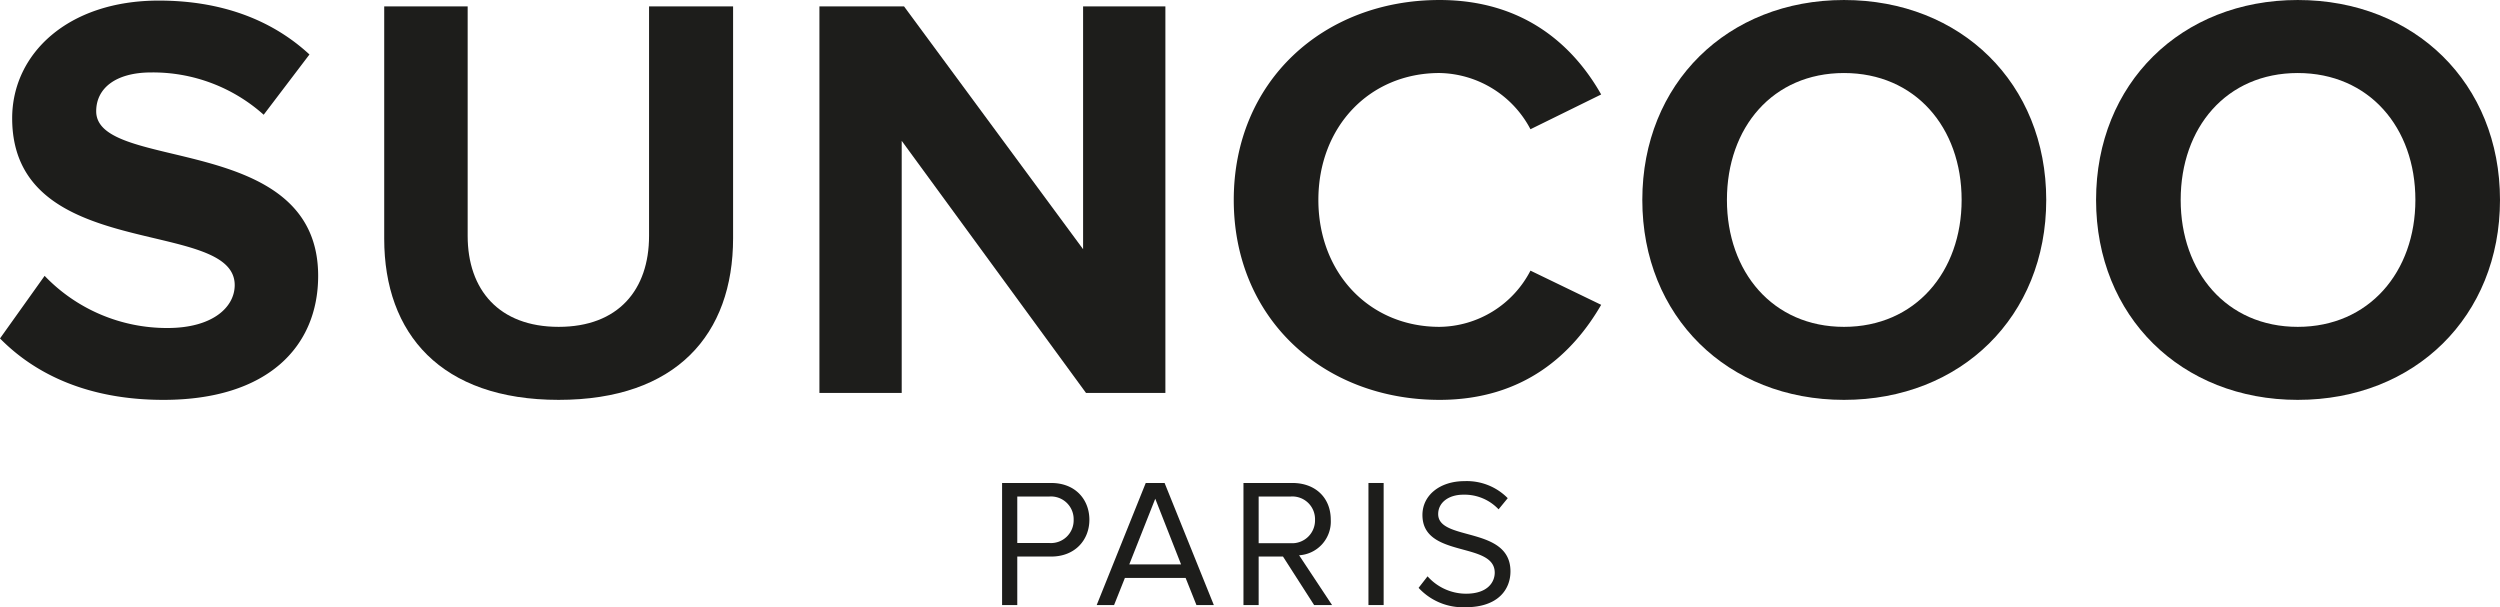
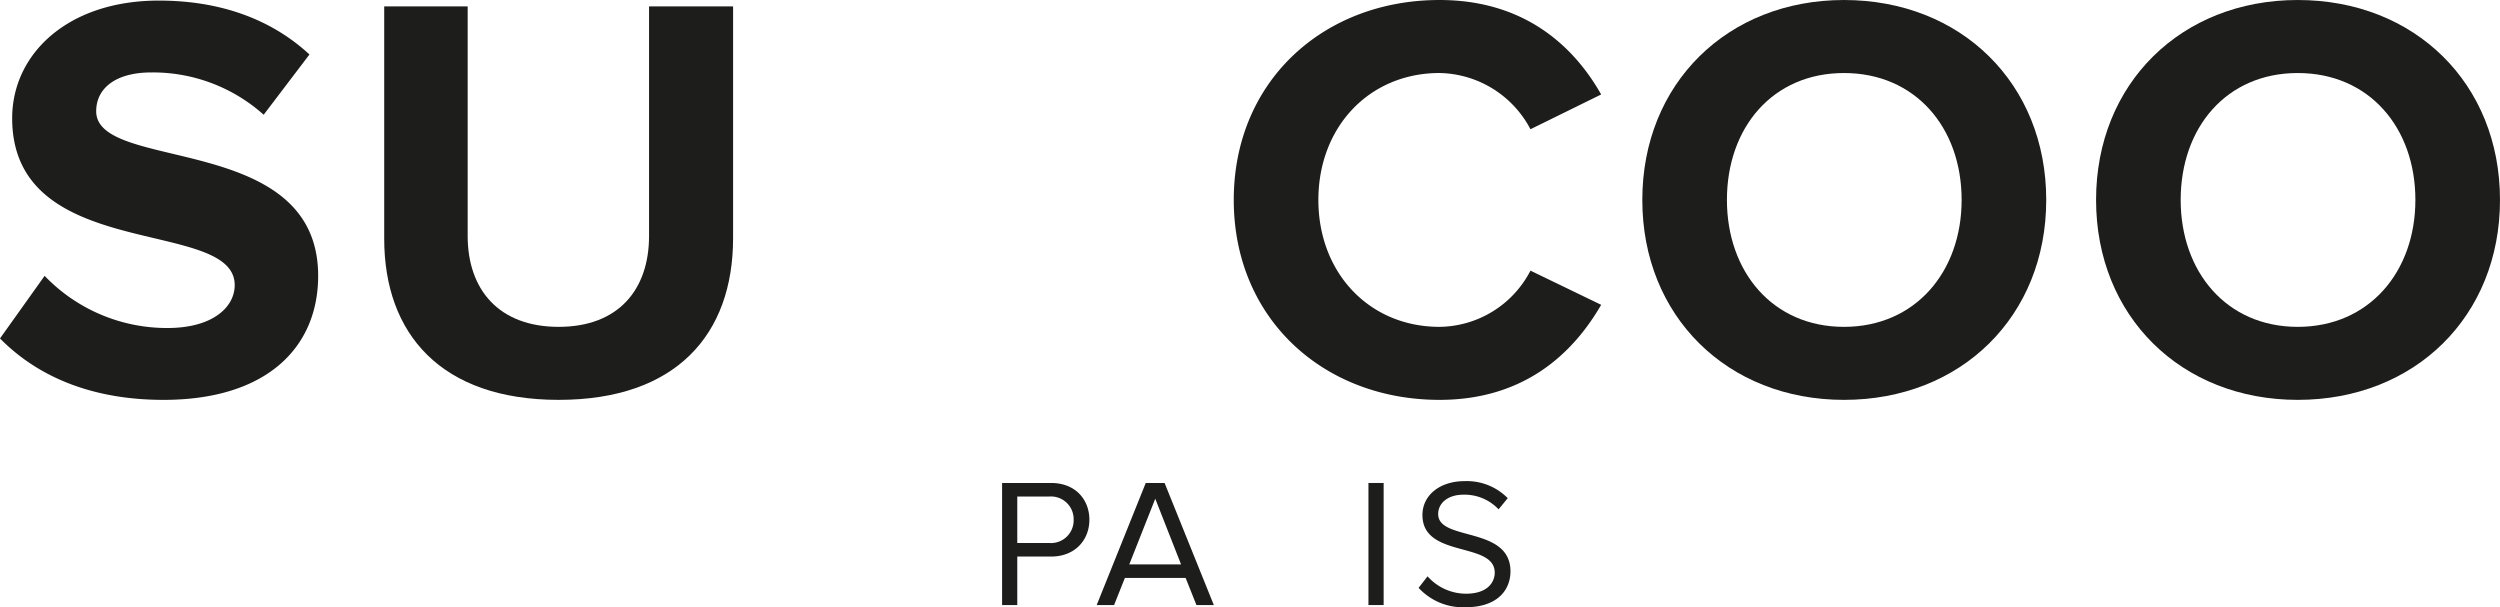
<svg xmlns="http://www.w3.org/2000/svg" id="Calque_1" data-name="Calque 1" viewBox="0 0 542.136 131.685">
  <title>NEW LOGO SUNCOO</title>
  <path d="M149.877,302.054l9.677-13.572a36.749,36.749,0,0,0,26.642,11.31c9.803,0,14.578-4.524,14.578-9.3,0-14.829-48.258-4.649-48.258-36.193,0-13.949,12.064-25.511,31.795-25.511,13.321,0,24.38,4.021,32.674,11.688l-9.928,13.069a36.006,36.006,0,0,0-24.38-9.174c-7.666,0-11.939,3.393-11.939,8.42,0,13.321,48.132,4.398,48.132,35.69,0,15.332-10.934,26.893-33.554,26.893C169.231,315.375,157.669,309.972,149.877,302.054Z" transform="translate(-149.877 -228.662)" style="fill:#1d1d1b" />
  <path d="M233.195,280.439V230.044h18.097v49.767c0,11.688,6.786,19.73,19.73,19.73s19.605-8.043,19.605-19.73V230.044h18.223v50.269c0,20.862-12.316,35.062-37.827,35.062S233.195,301.049,233.195,280.439Z" transform="translate(-149.877 -228.662)" style="fill:#1d1d1b" />
-   <path d="M385.38,313.867,345.416,259.2v54.667H327.571V230.044h18.348L384.751,282.7V230.044h17.846v83.823Z" transform="translate(-149.877 -228.662)" style="fill:#1d1d1b" />
  <path d="M417.423,272.019c0-25.763,19.48-43.356,44.613-43.356,18.474,0,29.156,10.054,35.062,20.484l-15.332,7.54a22.716,22.716,0,0,0-19.73-12.19c-15.206,0-26.265,11.687-26.265,27.521s11.059,27.523,26.265,27.523a22.476,22.476,0,0,0,19.73-12.19l15.332,7.414c-6.032,10.432-16.589,20.61-35.062,20.61C436.902,315.375,417.423,297.781,417.423,272.019Z" transform="translate(-149.877 -228.662)" style="fill:#1d1d1b" />
  <path d="M506.02,272.019c0-25.26,18.474-43.356,43.733-43.356,25.386,0,43.86,18.097,43.86,43.356s-18.475,43.356-43.86,43.356C524.493,315.375,506.02,297.279,506.02,272.019Zm69.245,0c0-15.709-10.054-27.521-25.512-27.521s-25.385,11.812-25.385,27.521c0,15.583,9.928,27.523,25.385,27.523S575.265,287.602,575.265,272.019Z" transform="translate(-149.877 -228.662)" style="fill:#1d1d1b" />
  <path d="M604.419,272.019c0-25.26,18.474-43.356,43.734-43.356,25.386,0,43.859,18.097,43.859,43.356s-18.474,43.356-43.859,43.356C622.893,315.375,604.419,297.279,604.419,272.019Zm69.245,0c0-15.709-10.054-27.521-25.511-27.521s-25.386,11.812-25.386,27.521c0,15.583,9.928,27.523,25.386,27.523S673.664,287.602,673.664,272.019Z" transform="translate(-149.877 -228.662)" style="fill:#1d1d1b" />
  <path d="M367.184,359.87V333.399H377.82c5.318,0,8.295,3.651,8.295,7.976s-3.056,7.978-8.295,7.978h-7.342V359.87Zm15.518-18.495a4.92,4.92,0,0,0-5.278-5.04h-6.946v10.081h6.946A4.92,4.92,0,0,0,382.702,341.375Z" transform="translate(-149.877 -228.662)" style="fill:#1d1d1b" />
  <path d="M409.33,359.87l-2.342-5.874H393.812L391.47,359.87H387.7l10.636-26.472h4.088L413.101,359.87Zm-8.93-23.059-5.636,14.248h11.232Z" transform="translate(-149.877 -228.662)" style="fill:#1d1d1b" />
-   <path d="M434.848,359.87l-6.747-10.518h-5.279V359.87h-3.294V333.399h10.637c4.842,0,8.295,3.096,8.295,7.976a7.316,7.316,0,0,1-6.866,7.7l7.144,10.795Zm.198-18.495a4.92,4.92,0,0,0-5.278-5.04h-6.946v10.12h6.946A4.951,4.951,0,0,0,435.046,341.375Z" transform="translate(-149.877 -228.662)" style="fill:#1d1d1b" />
  <path d="M446.632,359.87V333.399h3.294V359.87Z" transform="translate(-149.877 -228.662)" style="fill:#1d1d1b" />
  <path d="M457.506,356.14l1.944-2.501a11.187,11.187,0,0,0,8.335,3.771c4.723,0,6.231-2.54,6.231-4.564,0-6.827-15.677-3.057-15.677-12.502,0-4.366,3.89-7.343,9.089-7.343a12.447,12.447,0,0,1,9.406,3.691l-1.984,2.421a10.131,10.131,0,0,0-7.66-3.175c-3.175,0-5.438,1.706-5.438,4.207,0,5.953,15.677,2.54,15.677,12.422,0,3.85-2.619,7.779-9.763,7.779A13.107,13.107,0,0,1,457.506,356.14Z" transform="translate(-149.877 -228.662)" style="fill:#1d1d1b" />
</svg>